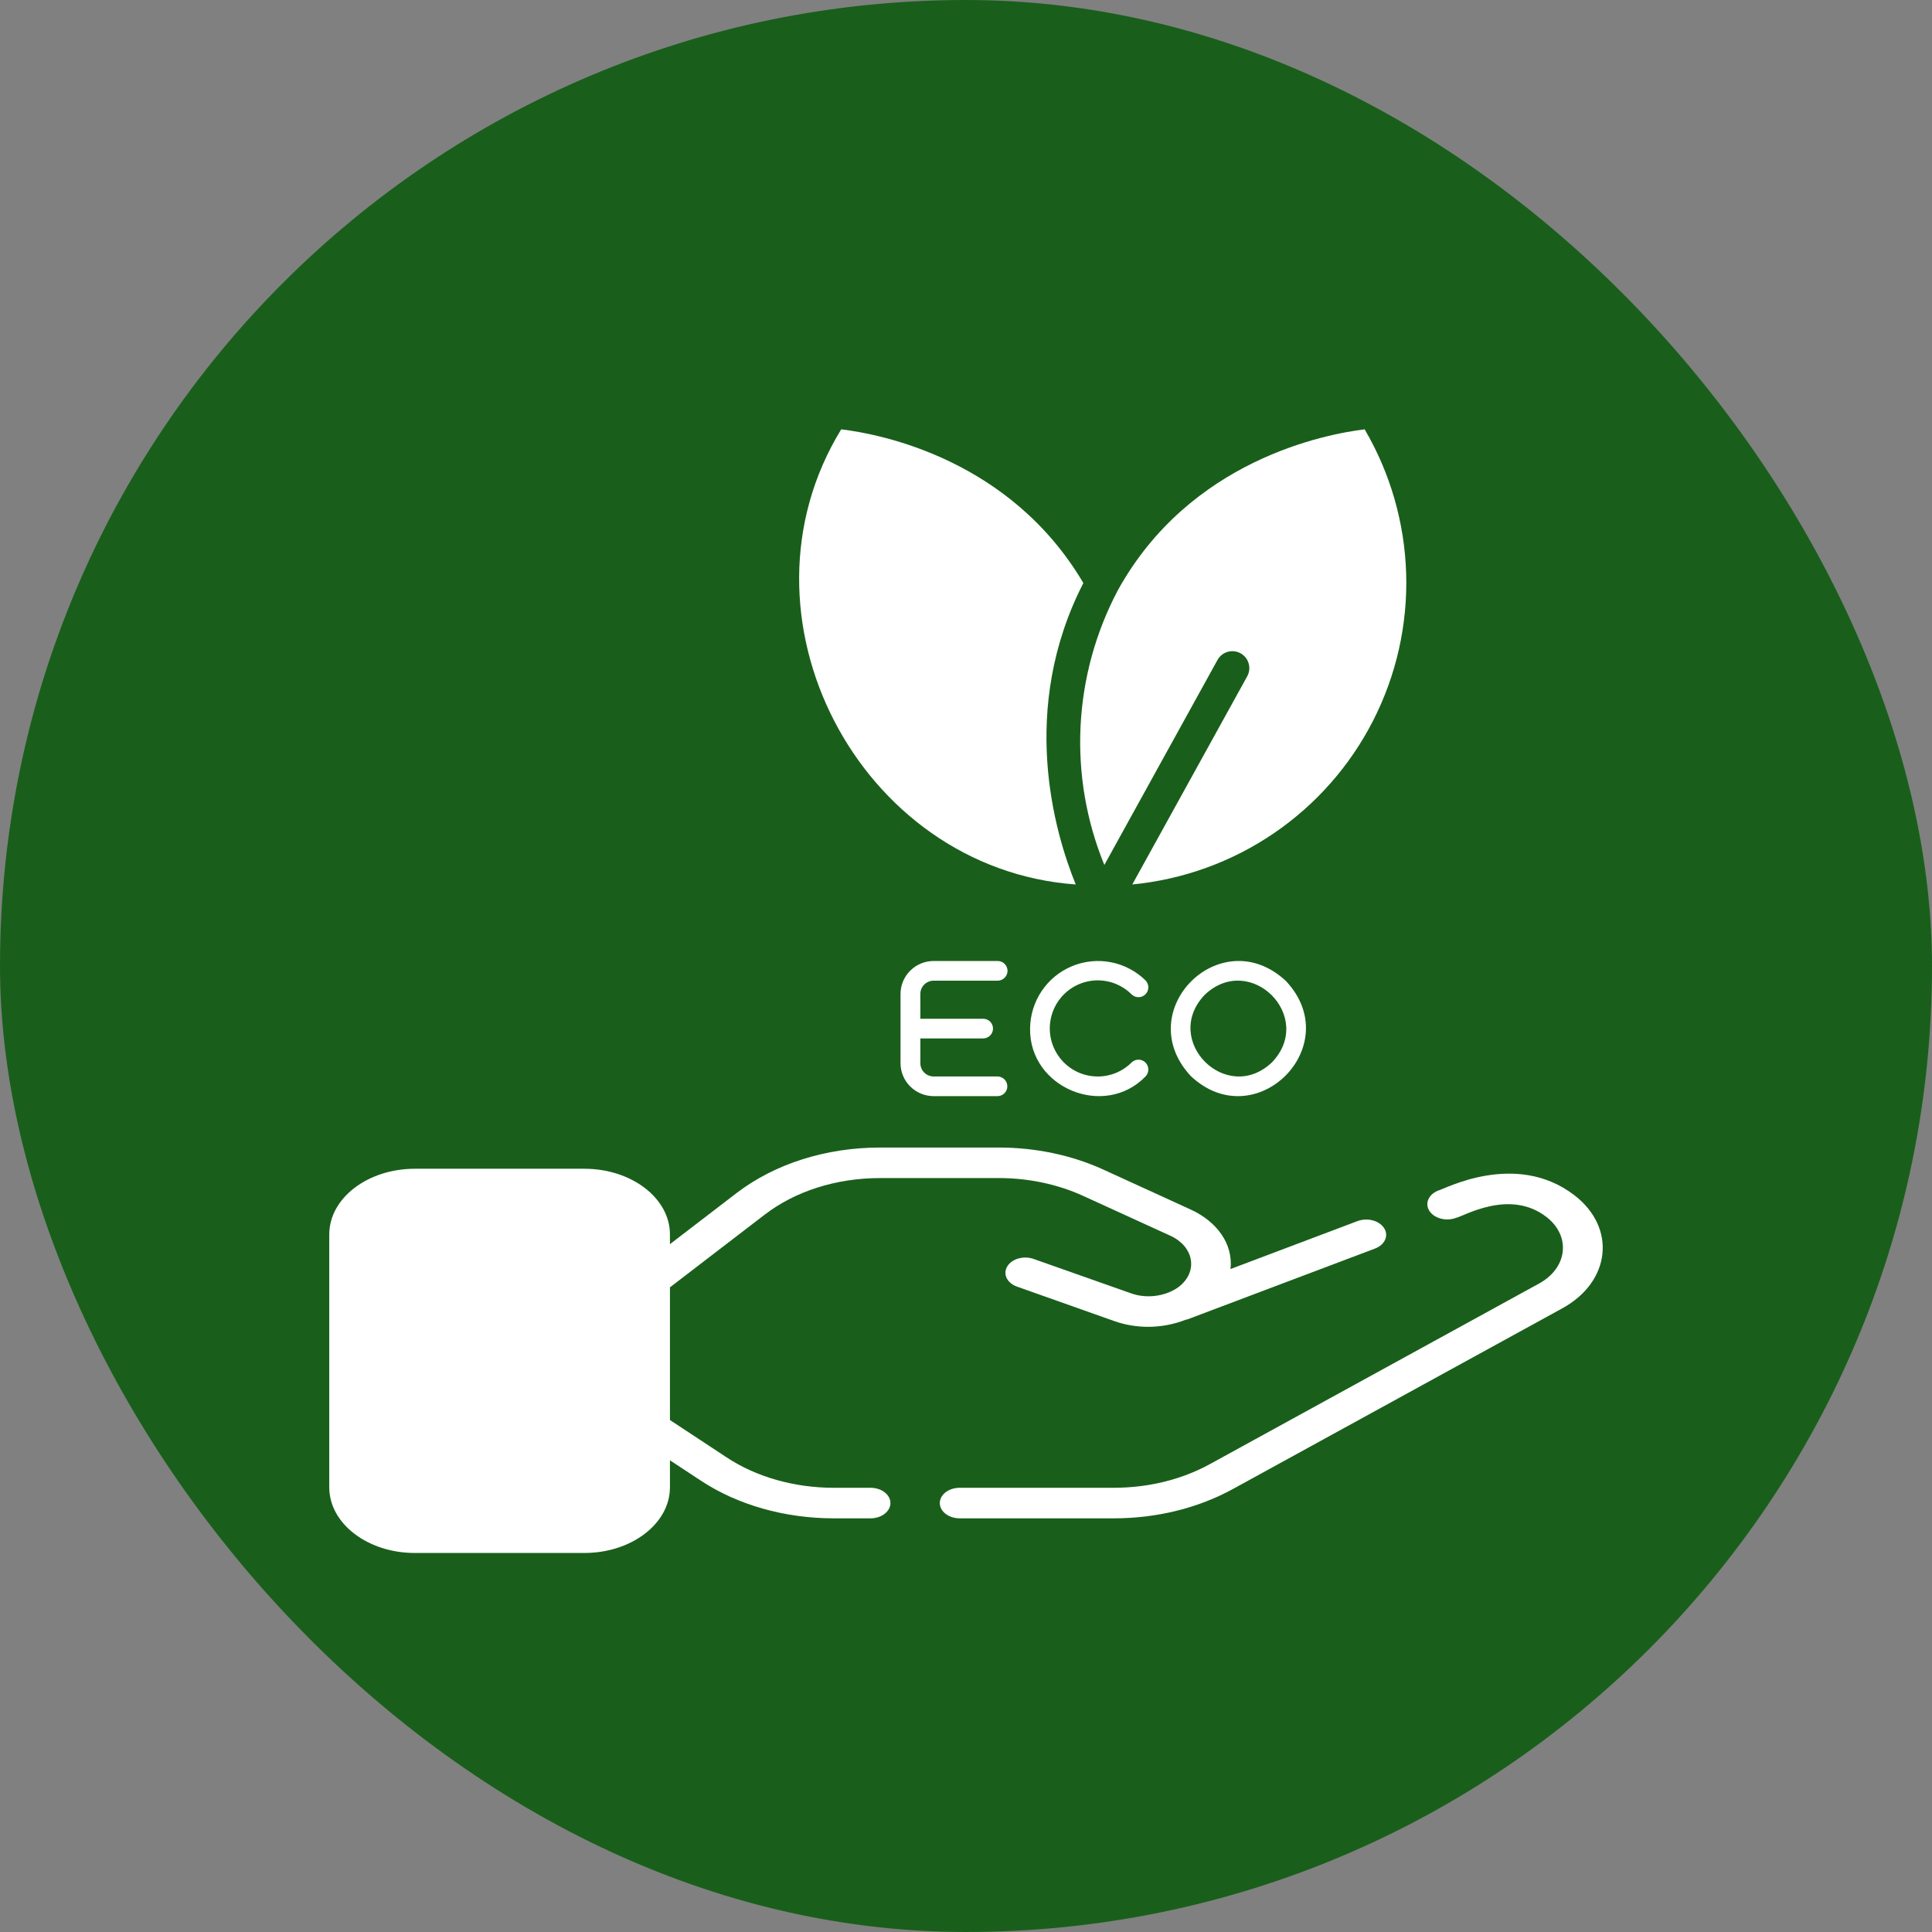
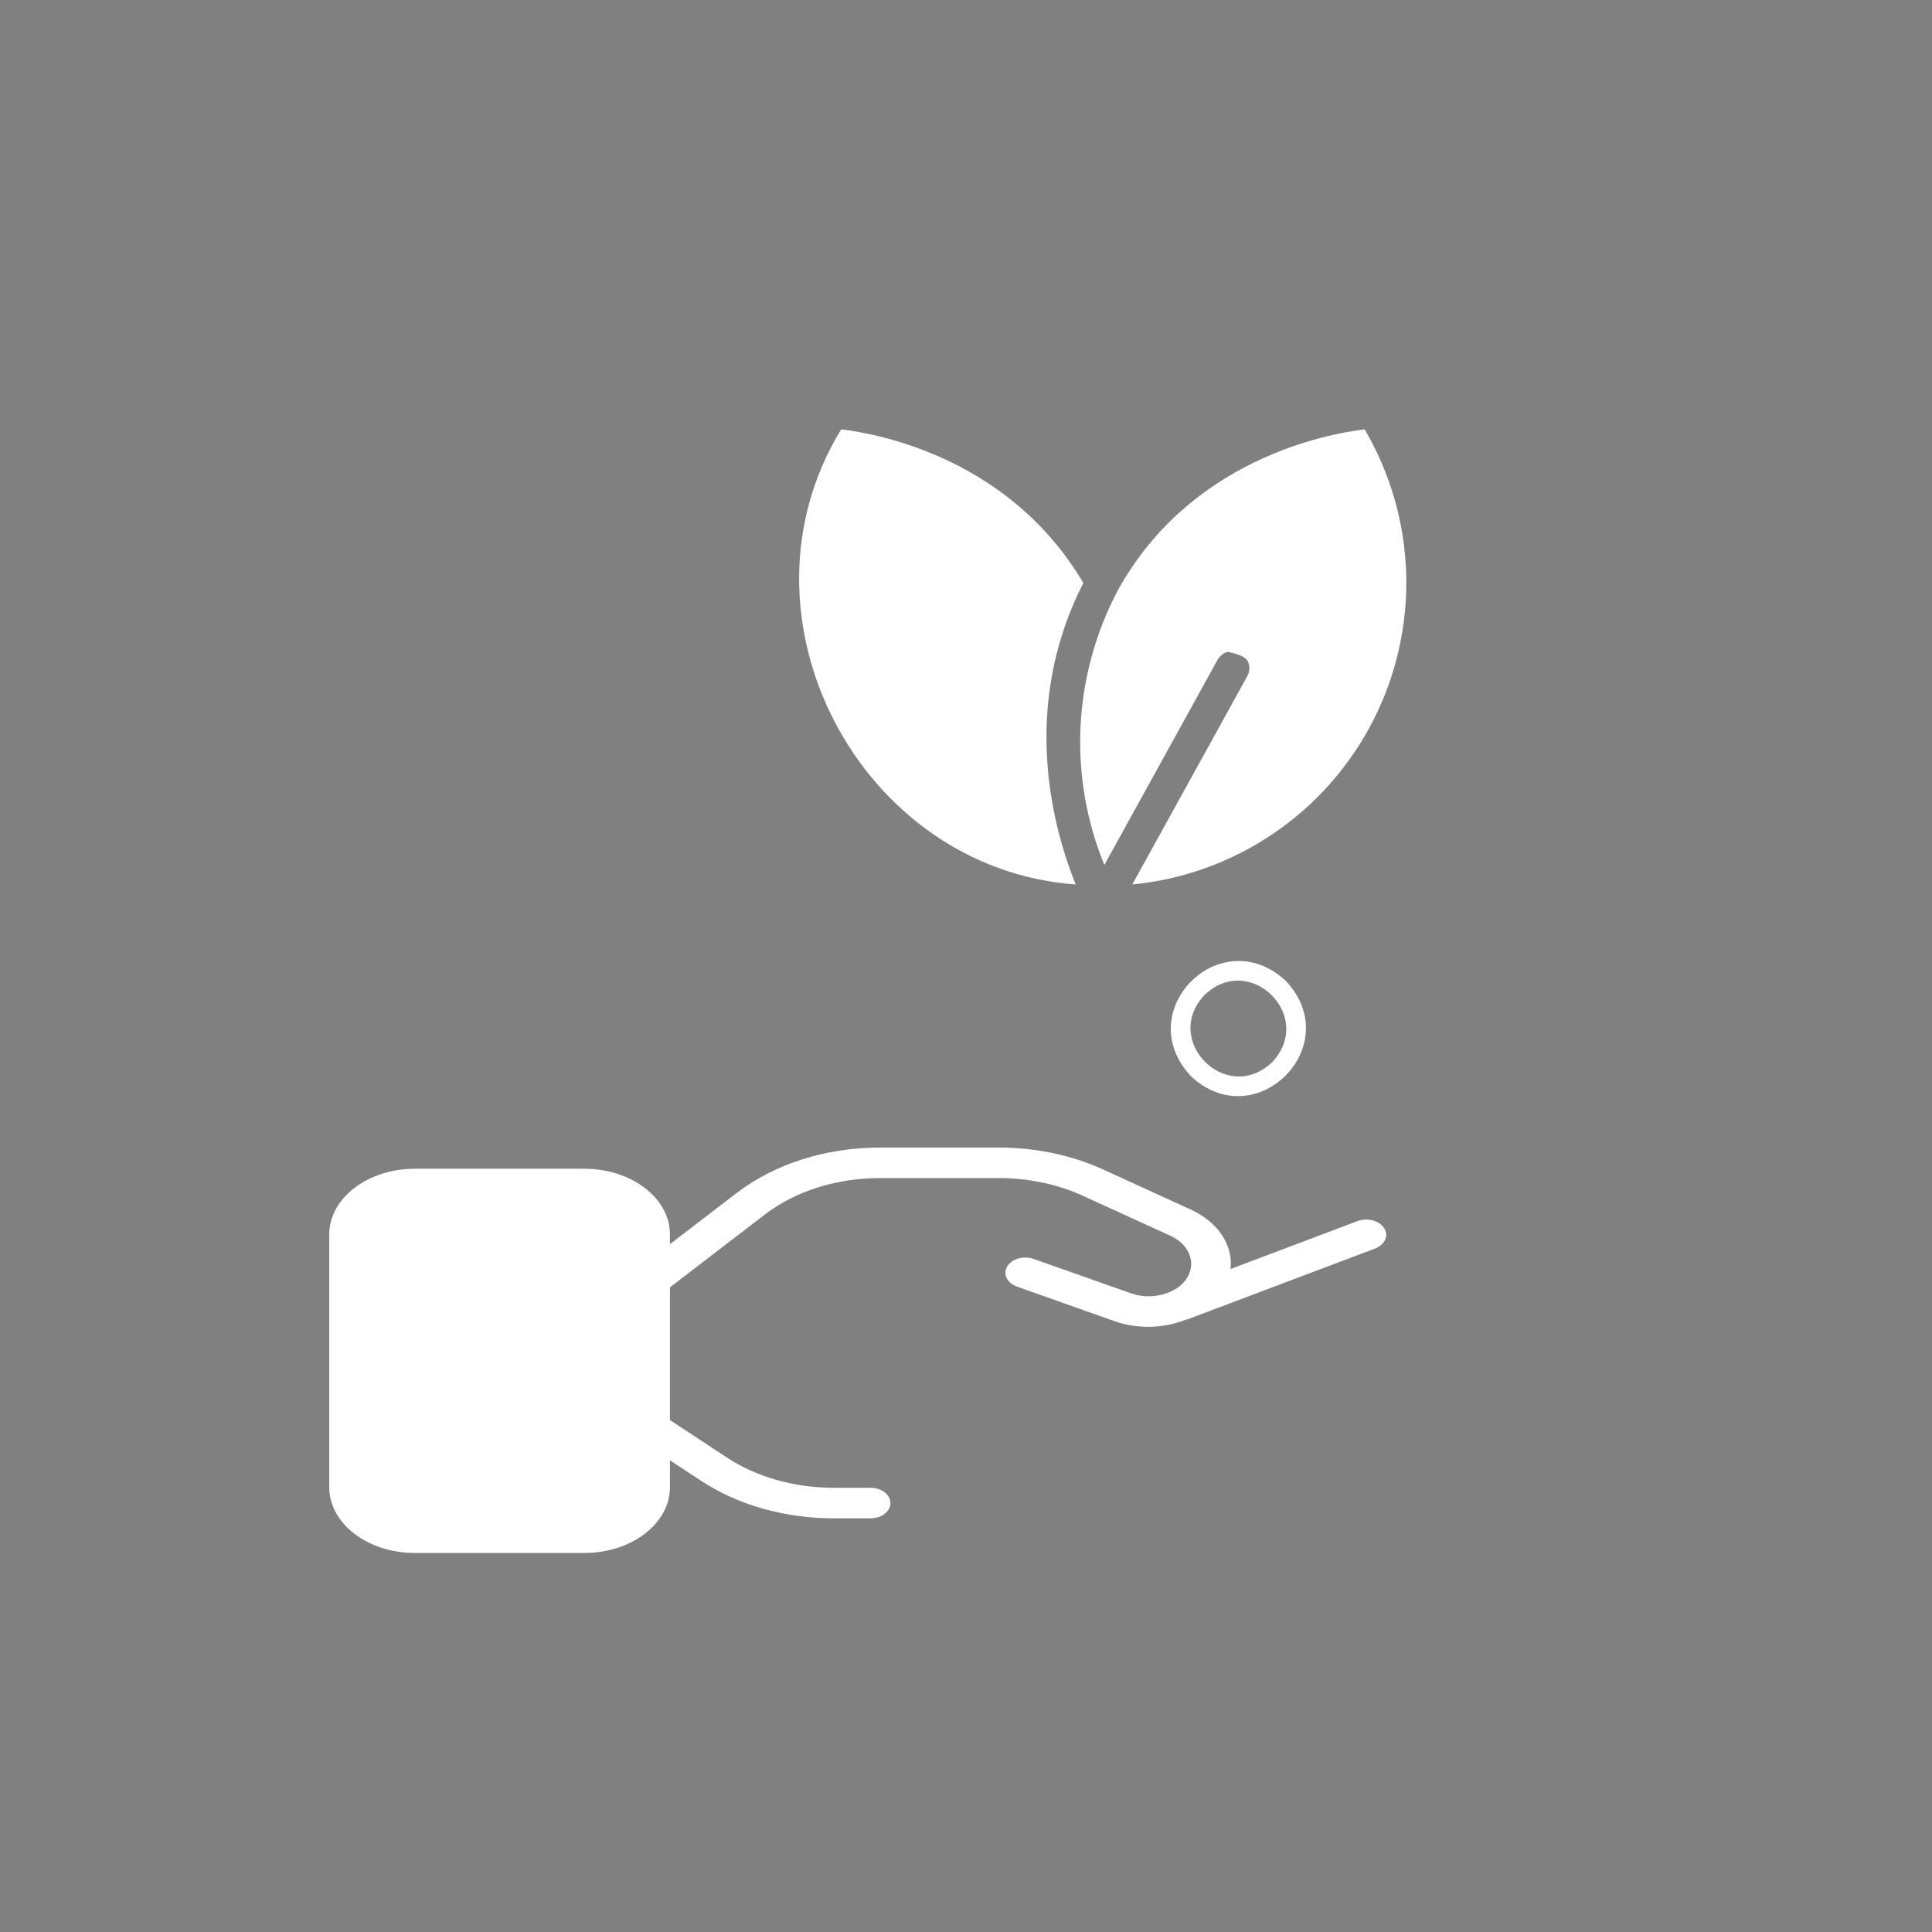
<svg xmlns="http://www.w3.org/2000/svg" width="54" height="54" viewBox="0 0 54 54" fill="none">
  <rect x="0" y="0" width="54" height="54" fill="#808080" stroke="none" />
-   <rect width="54" height="54" rx="27" fill="#195F1B" />
-   <path d="M31.63 27.795C31.682 27.845 31.752 27.873 31.824 27.872C31.896 27.871 31.965 27.842 32.016 27.791C32.067 27.74 32.096 27.671 32.096 27.599C32.097 27.527 32.069 27.457 32.02 27.405C31.754 27.143 31.417 26.966 31.051 26.895C30.686 26.824 30.307 26.862 29.963 27.005C29.619 27.148 29.324 27.389 29.116 27.698C28.908 28.008 28.795 28.372 28.791 28.745C28.764 30.405 30.867 31.278 32.02 30.085C32.07 30.033 32.097 29.963 32.096 29.891C32.096 29.819 32.067 29.75 32.016 29.698C31.965 29.647 31.896 29.618 31.824 29.618C31.752 29.617 31.682 29.645 31.63 29.695C31.506 29.82 31.358 29.919 31.196 29.987C31.033 30.054 30.858 30.089 30.682 30.088C30.462 30.088 30.245 30.034 30.05 29.93C29.856 29.826 29.69 29.675 29.568 29.491C29.445 29.308 29.37 29.096 29.348 28.877C29.327 28.657 29.36 28.435 29.444 28.231C29.528 28.027 29.662 27.847 29.832 27.706C30.002 27.566 30.205 27.471 30.421 27.427C30.637 27.384 30.861 27.395 31.072 27.459C31.282 27.523 31.474 27.639 31.63 27.795Z" fill="white" />
  <path d="M35.942 27.419C34.121 25.723 31.587 28.256 33.284 30.077C35.092 31.779 37.644 29.231 35.942 27.419ZM35.555 29.69C34.283 30.901 32.461 29.081 33.671 27.806C34.946 26.597 36.765 28.416 35.555 29.69Z" fill="white" />
-   <path d="M26.097 27.41H27.884C27.957 27.41 28.028 27.381 28.079 27.329C28.131 27.278 28.161 27.208 28.161 27.135C28.161 27.062 28.131 26.992 28.079 26.94C28.028 26.889 27.957 26.86 27.884 26.86H26.097C25.851 26.86 25.615 26.957 25.442 27.13C25.268 27.302 25.17 27.536 25.17 27.78V29.717C25.17 29.961 25.268 30.195 25.442 30.368C25.615 30.54 25.851 30.637 26.097 30.638H27.884C27.956 30.636 28.025 30.607 28.076 30.555C28.127 30.504 28.155 30.435 28.155 30.363C28.155 30.291 28.127 30.221 28.076 30.17C28.025 30.119 27.956 30.089 27.884 30.088H26.097C25.998 30.087 25.903 30.049 25.833 29.979C25.763 29.91 25.724 29.815 25.724 29.717V29.024H27.478C27.551 29.024 27.622 28.995 27.674 28.943C27.725 28.892 27.755 28.822 27.755 28.749C27.755 28.676 27.725 28.606 27.674 28.554C27.622 28.503 27.551 28.474 27.478 28.474H25.724V27.78C25.724 27.682 25.763 27.588 25.833 27.518C25.903 27.449 25.998 27.41 26.097 27.41Z" fill="white" />
-   <path d="M31.241 16.504C30.622 17.678 30.267 18.973 30.202 20.299C30.137 21.624 30.364 22.948 30.867 24.176L34.035 18.436C34.098 18.329 34.2 18.25 34.319 18.218C34.439 18.185 34.566 18.2 34.675 18.26C34.783 18.32 34.864 18.42 34.899 18.539C34.935 18.658 34.922 18.786 34.864 18.896L31.648 24.721C33.065 24.584 34.424 24.093 35.601 23.292C36.778 22.491 37.733 21.407 38.38 20.14C39.027 18.872 39.345 17.462 39.303 16.039C39.261 14.617 38.862 13.227 38.142 12C37.057 12.133 33.259 12.848 31.241 16.504Z" fill="white" />
+   <path d="M31.241 16.504C30.622 17.678 30.267 18.973 30.202 20.299C30.137 21.624 30.364 22.948 30.867 24.176L34.035 18.436C34.098 18.329 34.2 18.25 34.319 18.218C34.783 18.32 34.864 18.42 34.899 18.539C34.935 18.658 34.922 18.786 34.864 18.896L31.648 24.721C33.065 24.584 34.424 24.093 35.601 23.292C36.778 22.491 37.733 21.407 38.38 20.14C39.027 18.872 39.345 17.462 39.303 16.039C39.261 14.617 38.862 13.227 38.142 12C37.057 12.133 33.259 12.848 31.241 16.504Z" fill="white" />
  <path d="M30.067 24.721C29.47 23.253 28.471 19.824 30.28 16.296C28.239 12.834 24.616 12.133 23.512 12C20.317 17.213 24.006 24.286 30.067 24.721Z" fill="white" />
-   <path d="M44.003 33.406C42.359 32.145 40.341 33.252 40.205 33.274C39.93 33.378 39.816 33.634 39.952 33.845C40.087 34.056 40.421 34.145 40.697 34.039C40.907 33.999 42.188 33.221 43.217 34.009C43.916 34.546 43.816 35.436 43.019 35.874L33.805 40.929C33.017 41.358 32.091 41.584 31.129 41.584H26.824C26.517 41.584 26.268 41.775 26.268 42.011C26.268 42.247 26.517 42.438 26.824 42.438H31.129C32.323 42.438 33.471 42.157 34.45 41.624L43.667 36.568C45.026 35.821 45.185 34.313 44.003 33.406Z" fill="white" />
  <path d="M38.431 34.898L33.187 36.878C33.175 36.883 33.164 36.878 33.153 36.883C32.48 37.147 31.763 37.143 31.145 36.925L28.425 35.961C28.147 35.863 28.025 35.611 28.153 35.398C28.281 35.18 28.615 35.09 28.893 35.189L31.613 36.149C32.102 36.324 32.669 36.208 32.998 35.927C33.487 35.5 33.353 34.834 32.714 34.54L30.267 33.422C29.555 33.098 28.743 32.927 27.919 32.927H24.604C23.381 32.927 22.229 33.29 21.367 33.955L18.725 35.982V39.69L20.305 40.731C21.134 41.282 22.202 41.584 23.303 41.584H24.332C24.638 41.584 24.888 41.776 24.888 42.011C24.888 42.246 24.638 42.438 24.332 42.438H23.303C21.935 42.438 20.611 42.062 19.582 41.38L18.725 40.816V41.572C18.725 42.583 17.652 43.406 16.334 43.406H11.595C10.277 43.407 9.203 42.583 9.203 41.572V34.502C9.203 33.49 10.277 32.667 11.595 32.667H16.334C17.652 32.667 18.725 33.49 18.725 34.502V34.775L20.577 33.354C21.656 32.526 23.086 32.074 24.604 32.074H27.919C28.943 32.074 29.955 32.287 30.834 32.688L33.287 33.81C34.01 34.143 34.471 34.766 34.393 35.47L37.942 34.13C38.22 34.028 38.548 34.113 38.687 34.327C38.821 34.536 38.71 34.792 38.431 34.898Z" fill="white" />
</svg>